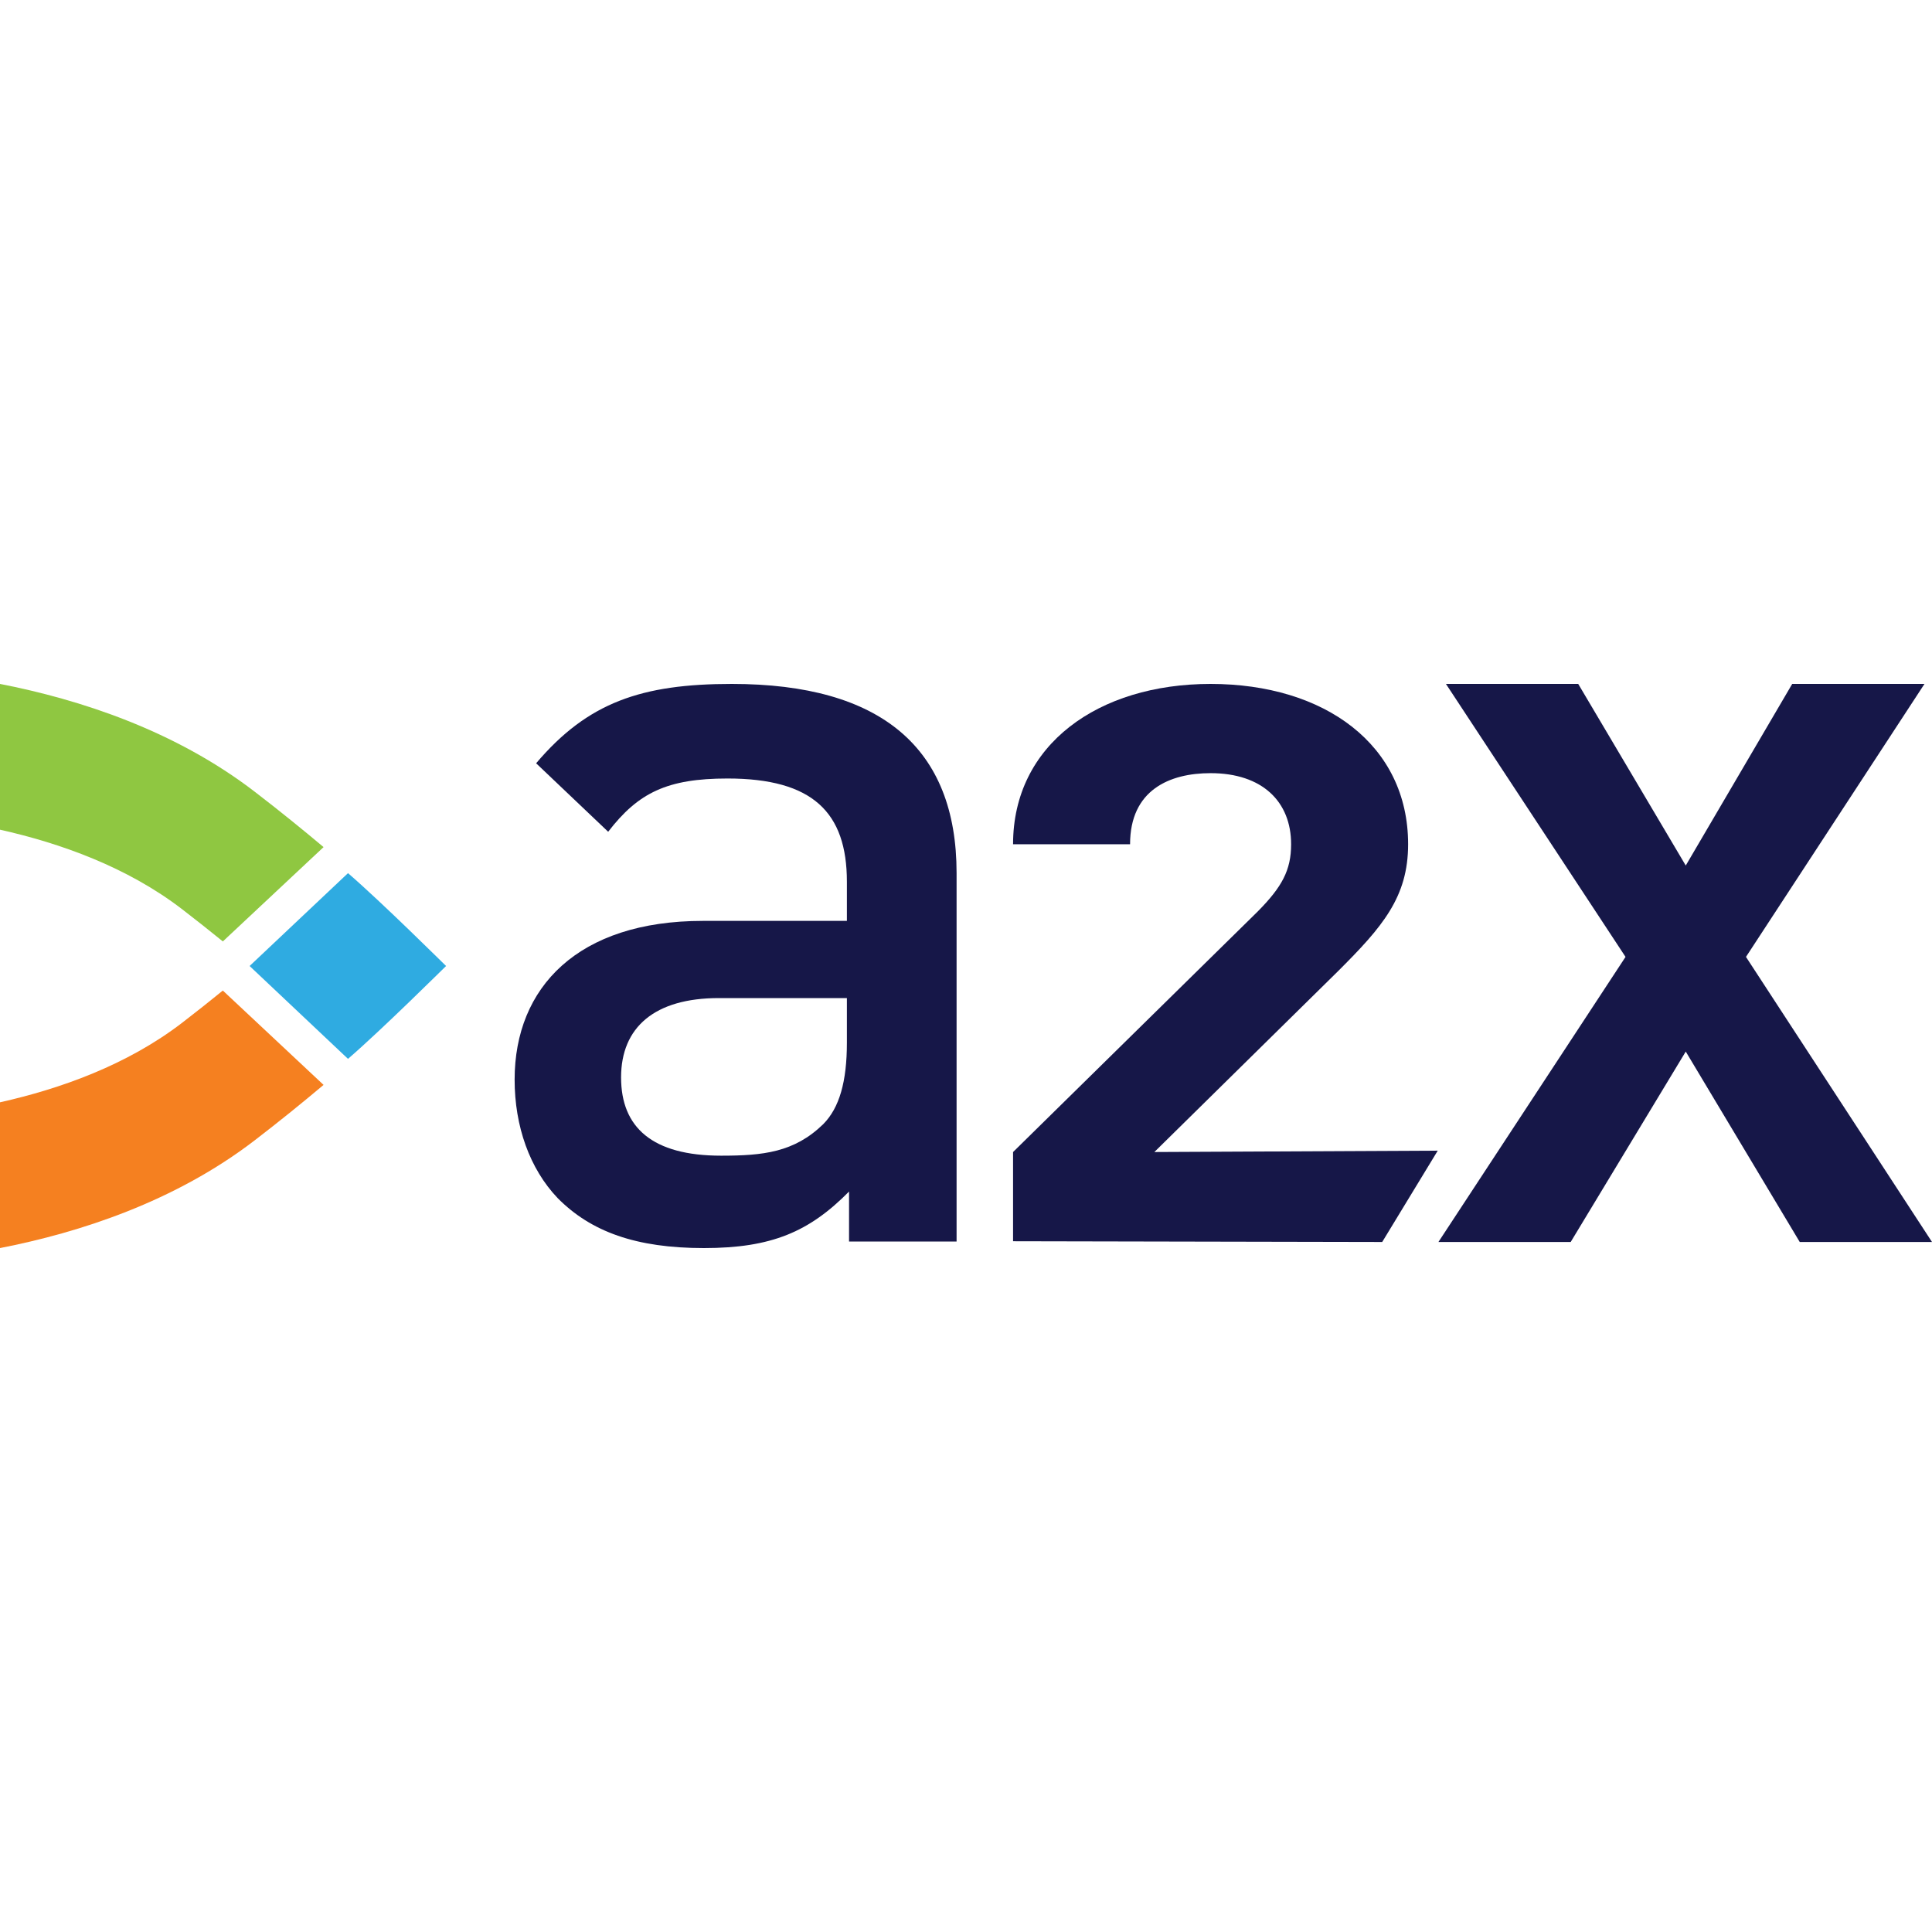
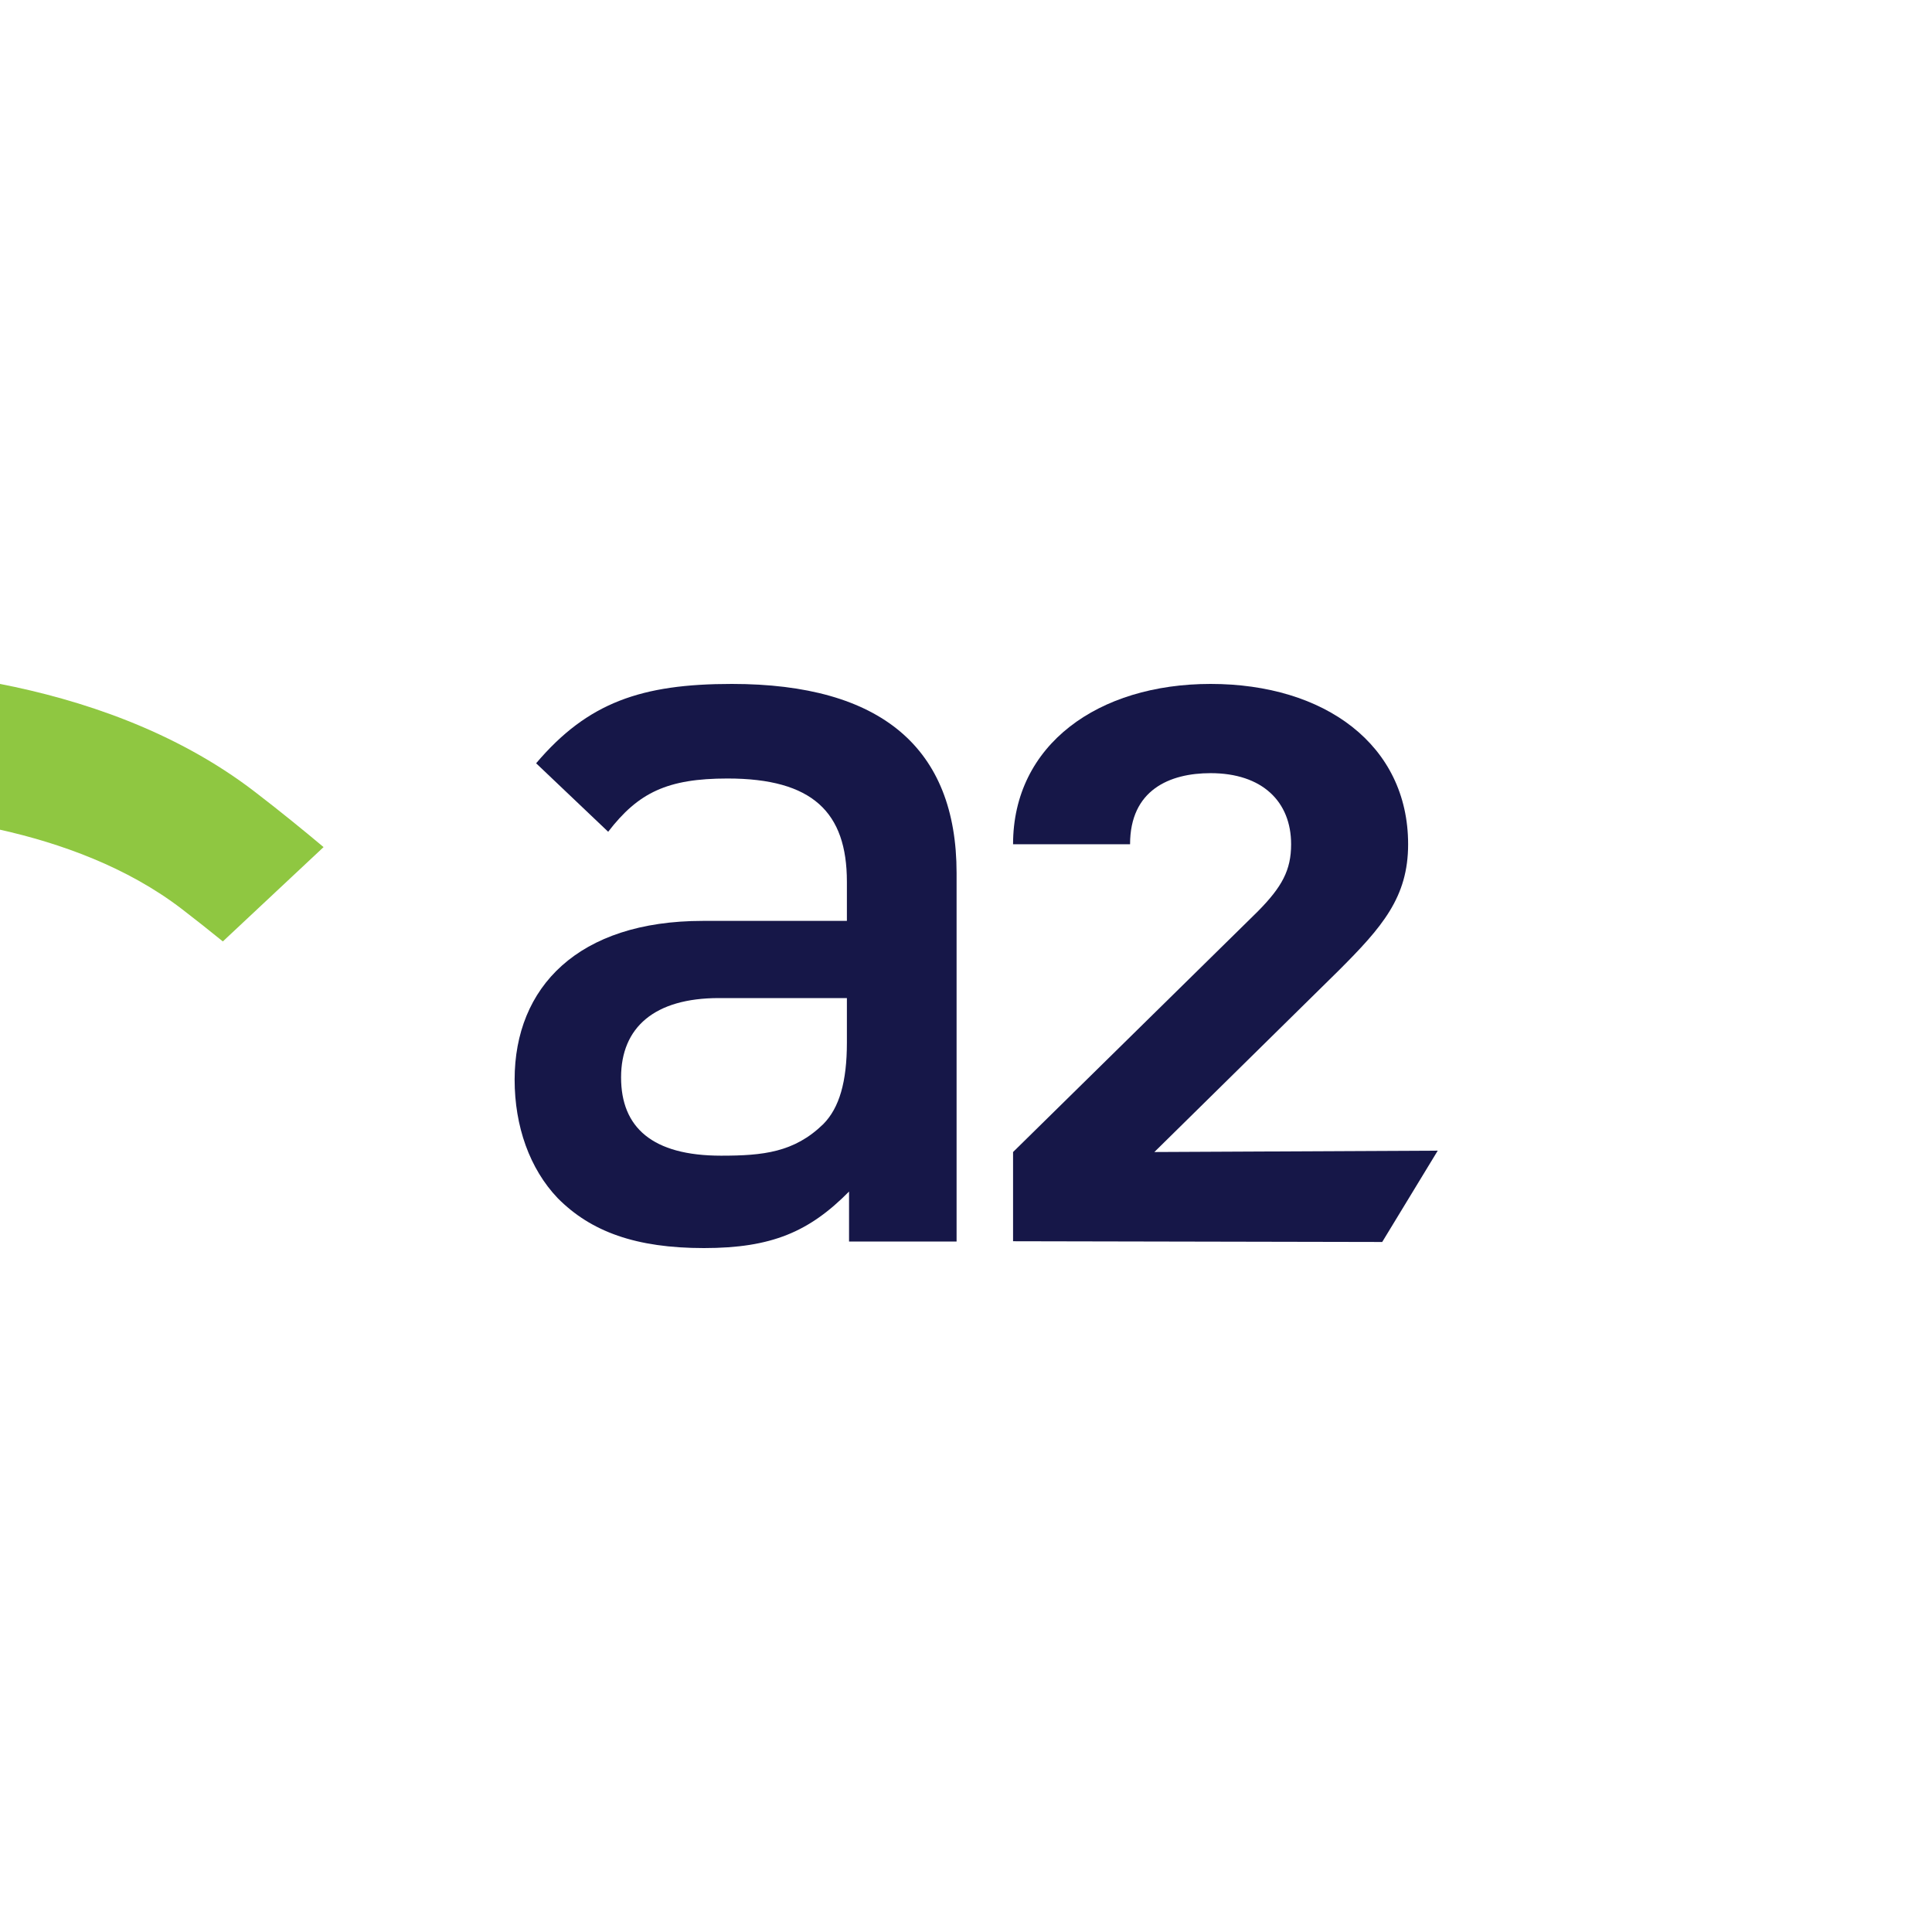
<svg xmlns="http://www.w3.org/2000/svg" width="500" height="500" viewBox="0 0 500 500" fill="none">
  <g clip-path="url(#clip0_850_1413)">
-     <path fill-rule="evenodd" clip-rule="evenodd" d="M57.669 256.354C54.321 259.079 50.819 261.859 47.118 264.707C32.885 275.644 15.535 281.805 0 285.275V323C20.683 318.966 45.297 310.962 65.925 295.109C72.407 290.131 78.276 285.366 83.74 280.772L57.669 256.354Z" fill="#F58020" />
    <path fill-rule="evenodd" clip-rule="evenodd" d="M57.67 243.644L83.739 219.228C78.273 214.639 72.399 209.872 65.921 204.896C45.298 189.045 20.679 181.035 0 177V214.725C15.532 218.192 32.882 224.356 47.115 235.293C50.816 238.137 54.321 240.917 57.67 243.644Z" fill="#8FC741" />
-     <path fill-rule="evenodd" clip-rule="evenodd" d="M90.063 225.967L64.596 250L90.063 274.033C99.088 266.223 114.746 250.657 115.447 250C114.746 249.348 99.088 233.778 90.063 225.967Z" fill="#2FABE1" />
    <path fill-rule="evenodd" clip-rule="evenodd" d="M219.732 321.313V308.374C209.435 318.784 199.695 323 182.163 323C164.631 323 152.941 318.784 144.316 310.061C137.079 302.466 133.184 291.496 133.184 279.399C133.184 255.487 149.602 238.326 181.885 238.326H219.175V228.199C219.175 210.195 210.27 201.476 188.285 201.476C172.7 201.476 165.186 205.131 157.395 215.259L138.749 197.537C152.107 181.784 166.021 177 189.398 177C228.082 177 247.563 193.599 247.563 225.948V321.313H219.732ZM219.175 258.3H186.058C169.361 258.3 160.734 265.893 160.734 278.834C160.734 291.778 168.805 299.089 186.615 299.089C197.469 299.089 205.54 298.246 213.054 290.931C217.227 286.714 219.175 279.959 219.175 269.831V258.3Z" fill="#161748" />
    <path fill-rule="evenodd" clip-rule="evenodd" d="M262.18 321.232V298.144L325.49 235.9C331.782 229.539 334.14 225.191 334.14 218.495C334.14 207.455 326.67 200.092 313.3 200.092C302.684 200.092 292.46 204.44 292.46 218.495H262.18C262.18 192.729 284.201 177 313.3 177C342.793 177 364.42 192.729 364.42 218.495C364.42 232.217 357.733 239.912 346.33 251.292L298.749 298.144L372.087 297.791L357.714 321.424L262.18 321.232Z" fill="#161748" />
-     <path fill-rule="evenodd" clip-rule="evenodd" d="M465.771 321.424L436.271 272.144L406.495 321.424H372.264L420.687 247.645L374.21 177H408.442L436.271 223.999L463.822 177H498.053L451.856 247.645L500 321.424H465.771Z" fill="#161748" />
  </g>
  <defs>
    <clipPath id="clip0_850_1413">
      <rect width="500" height="146" fill="white" transform="translate(0 177)" />
    </clipPath>
  </defs>
</svg>